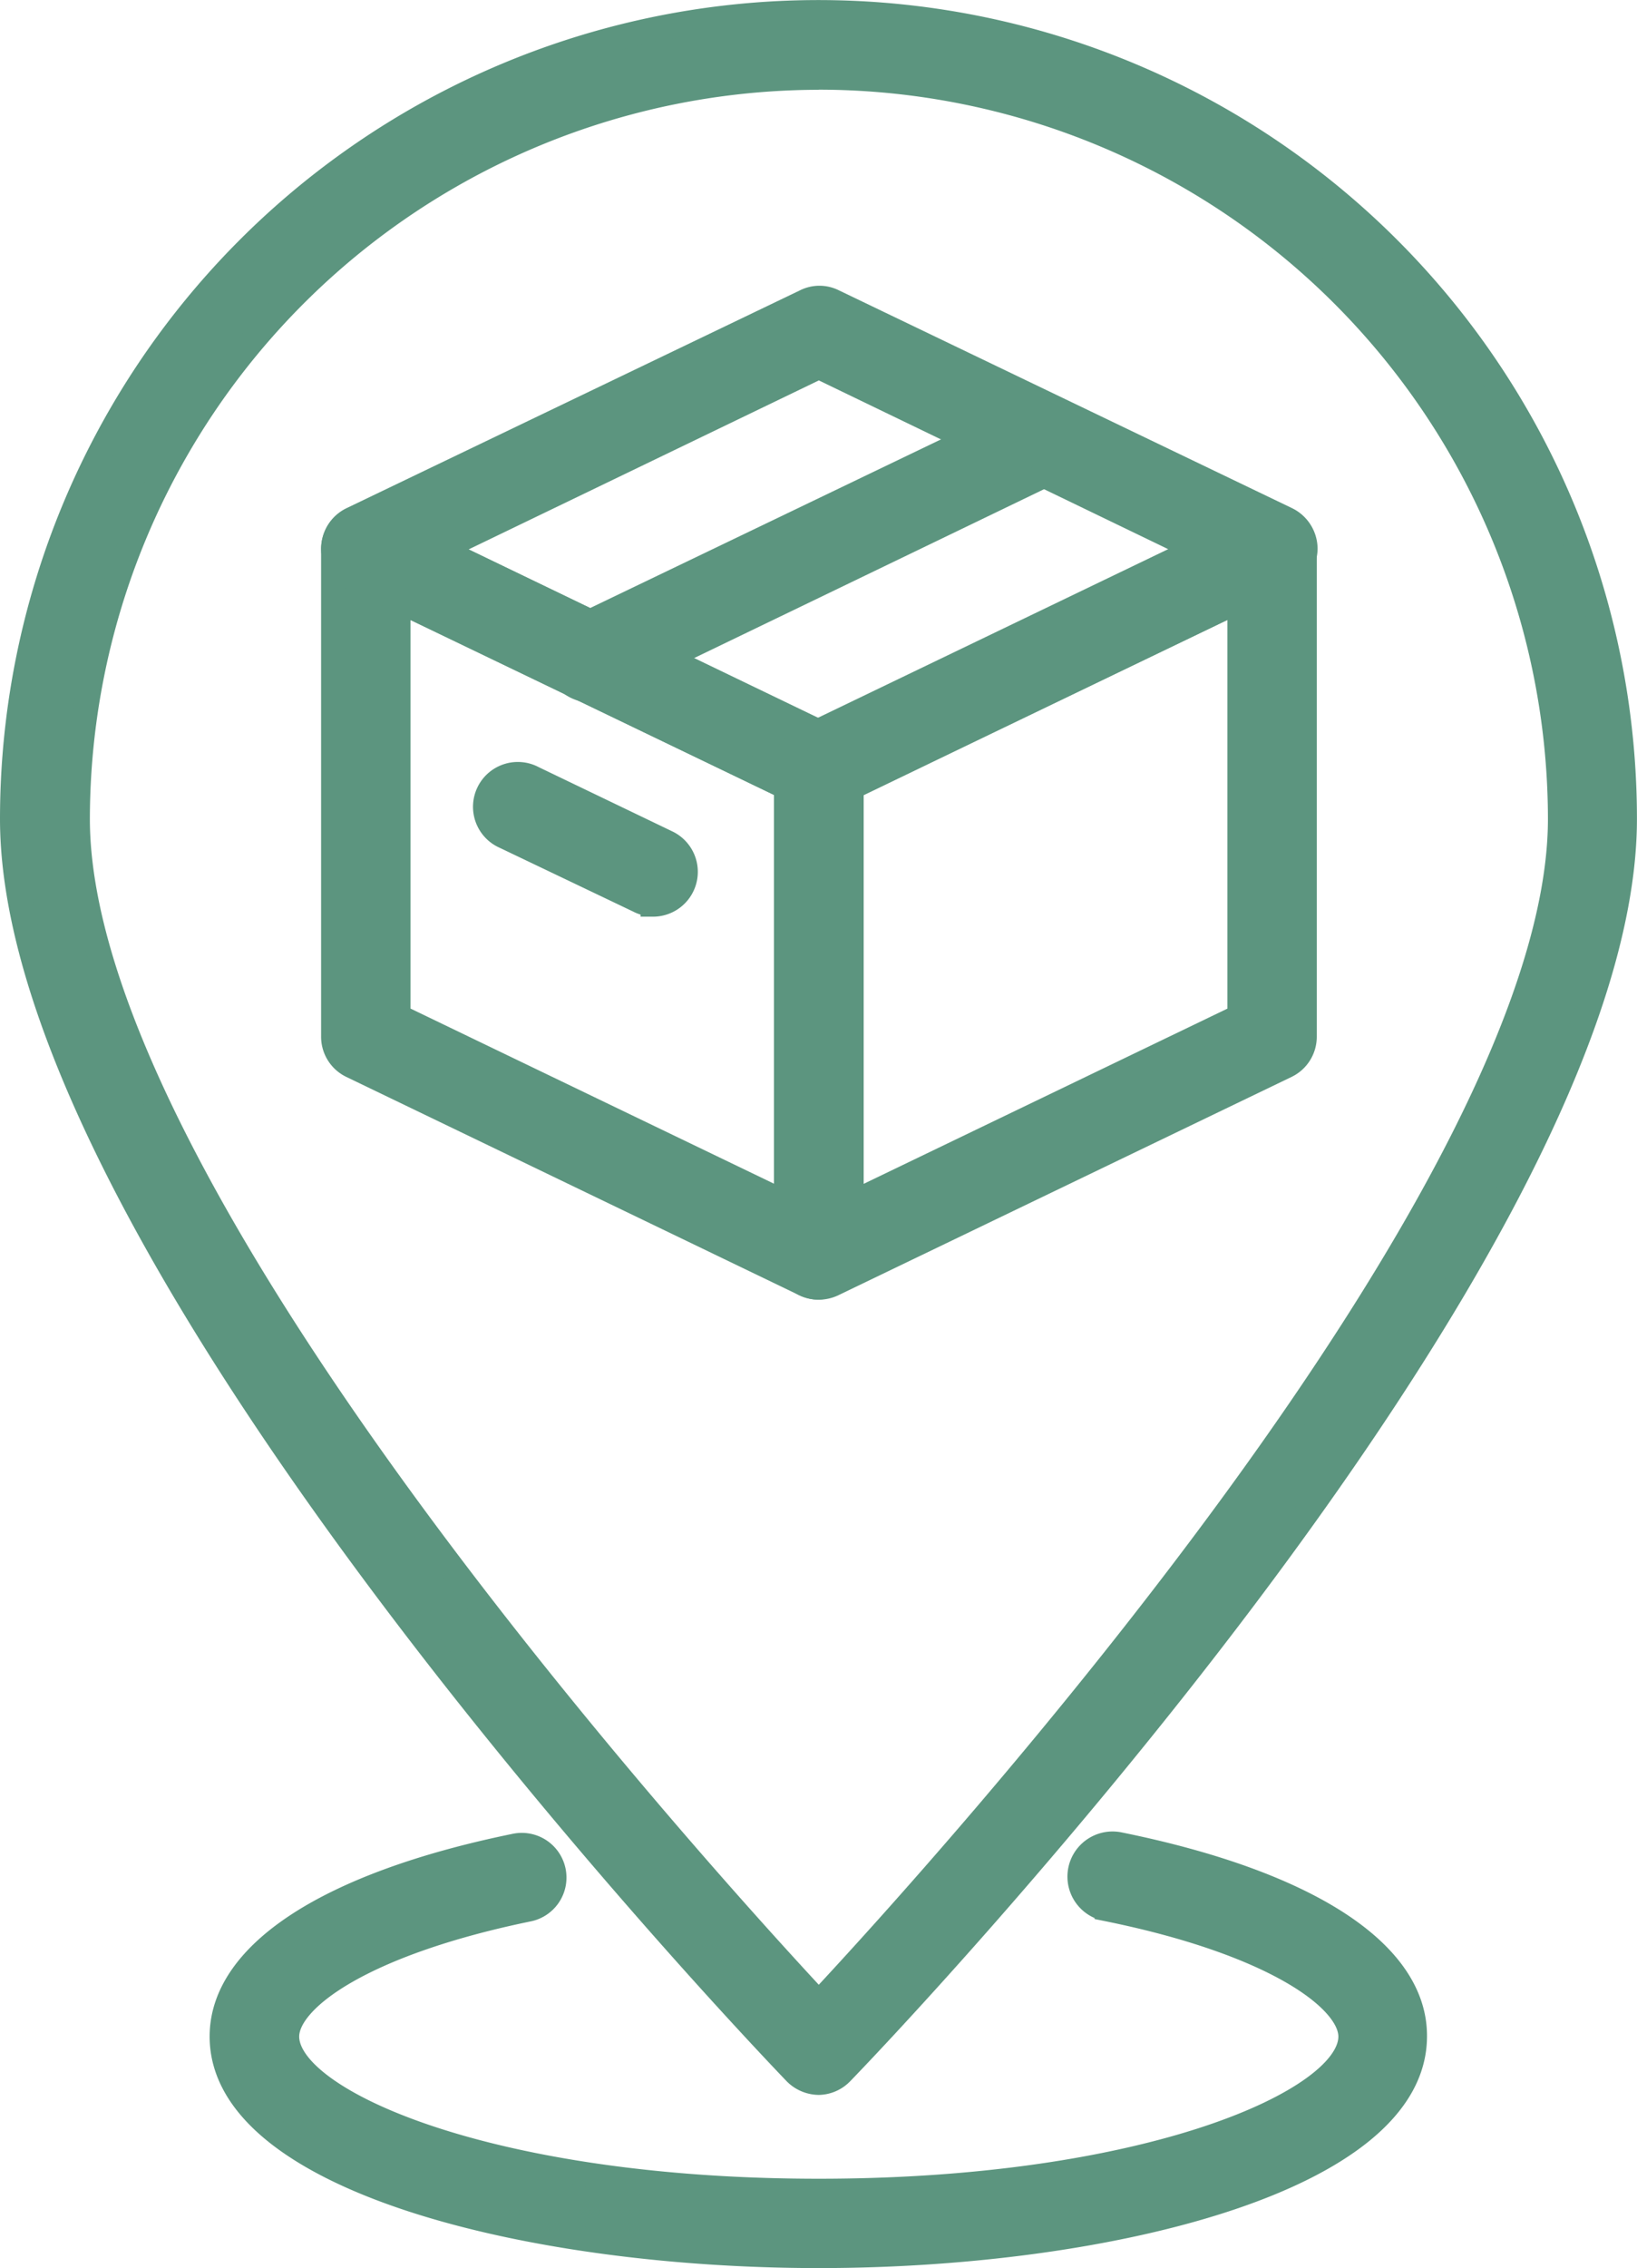
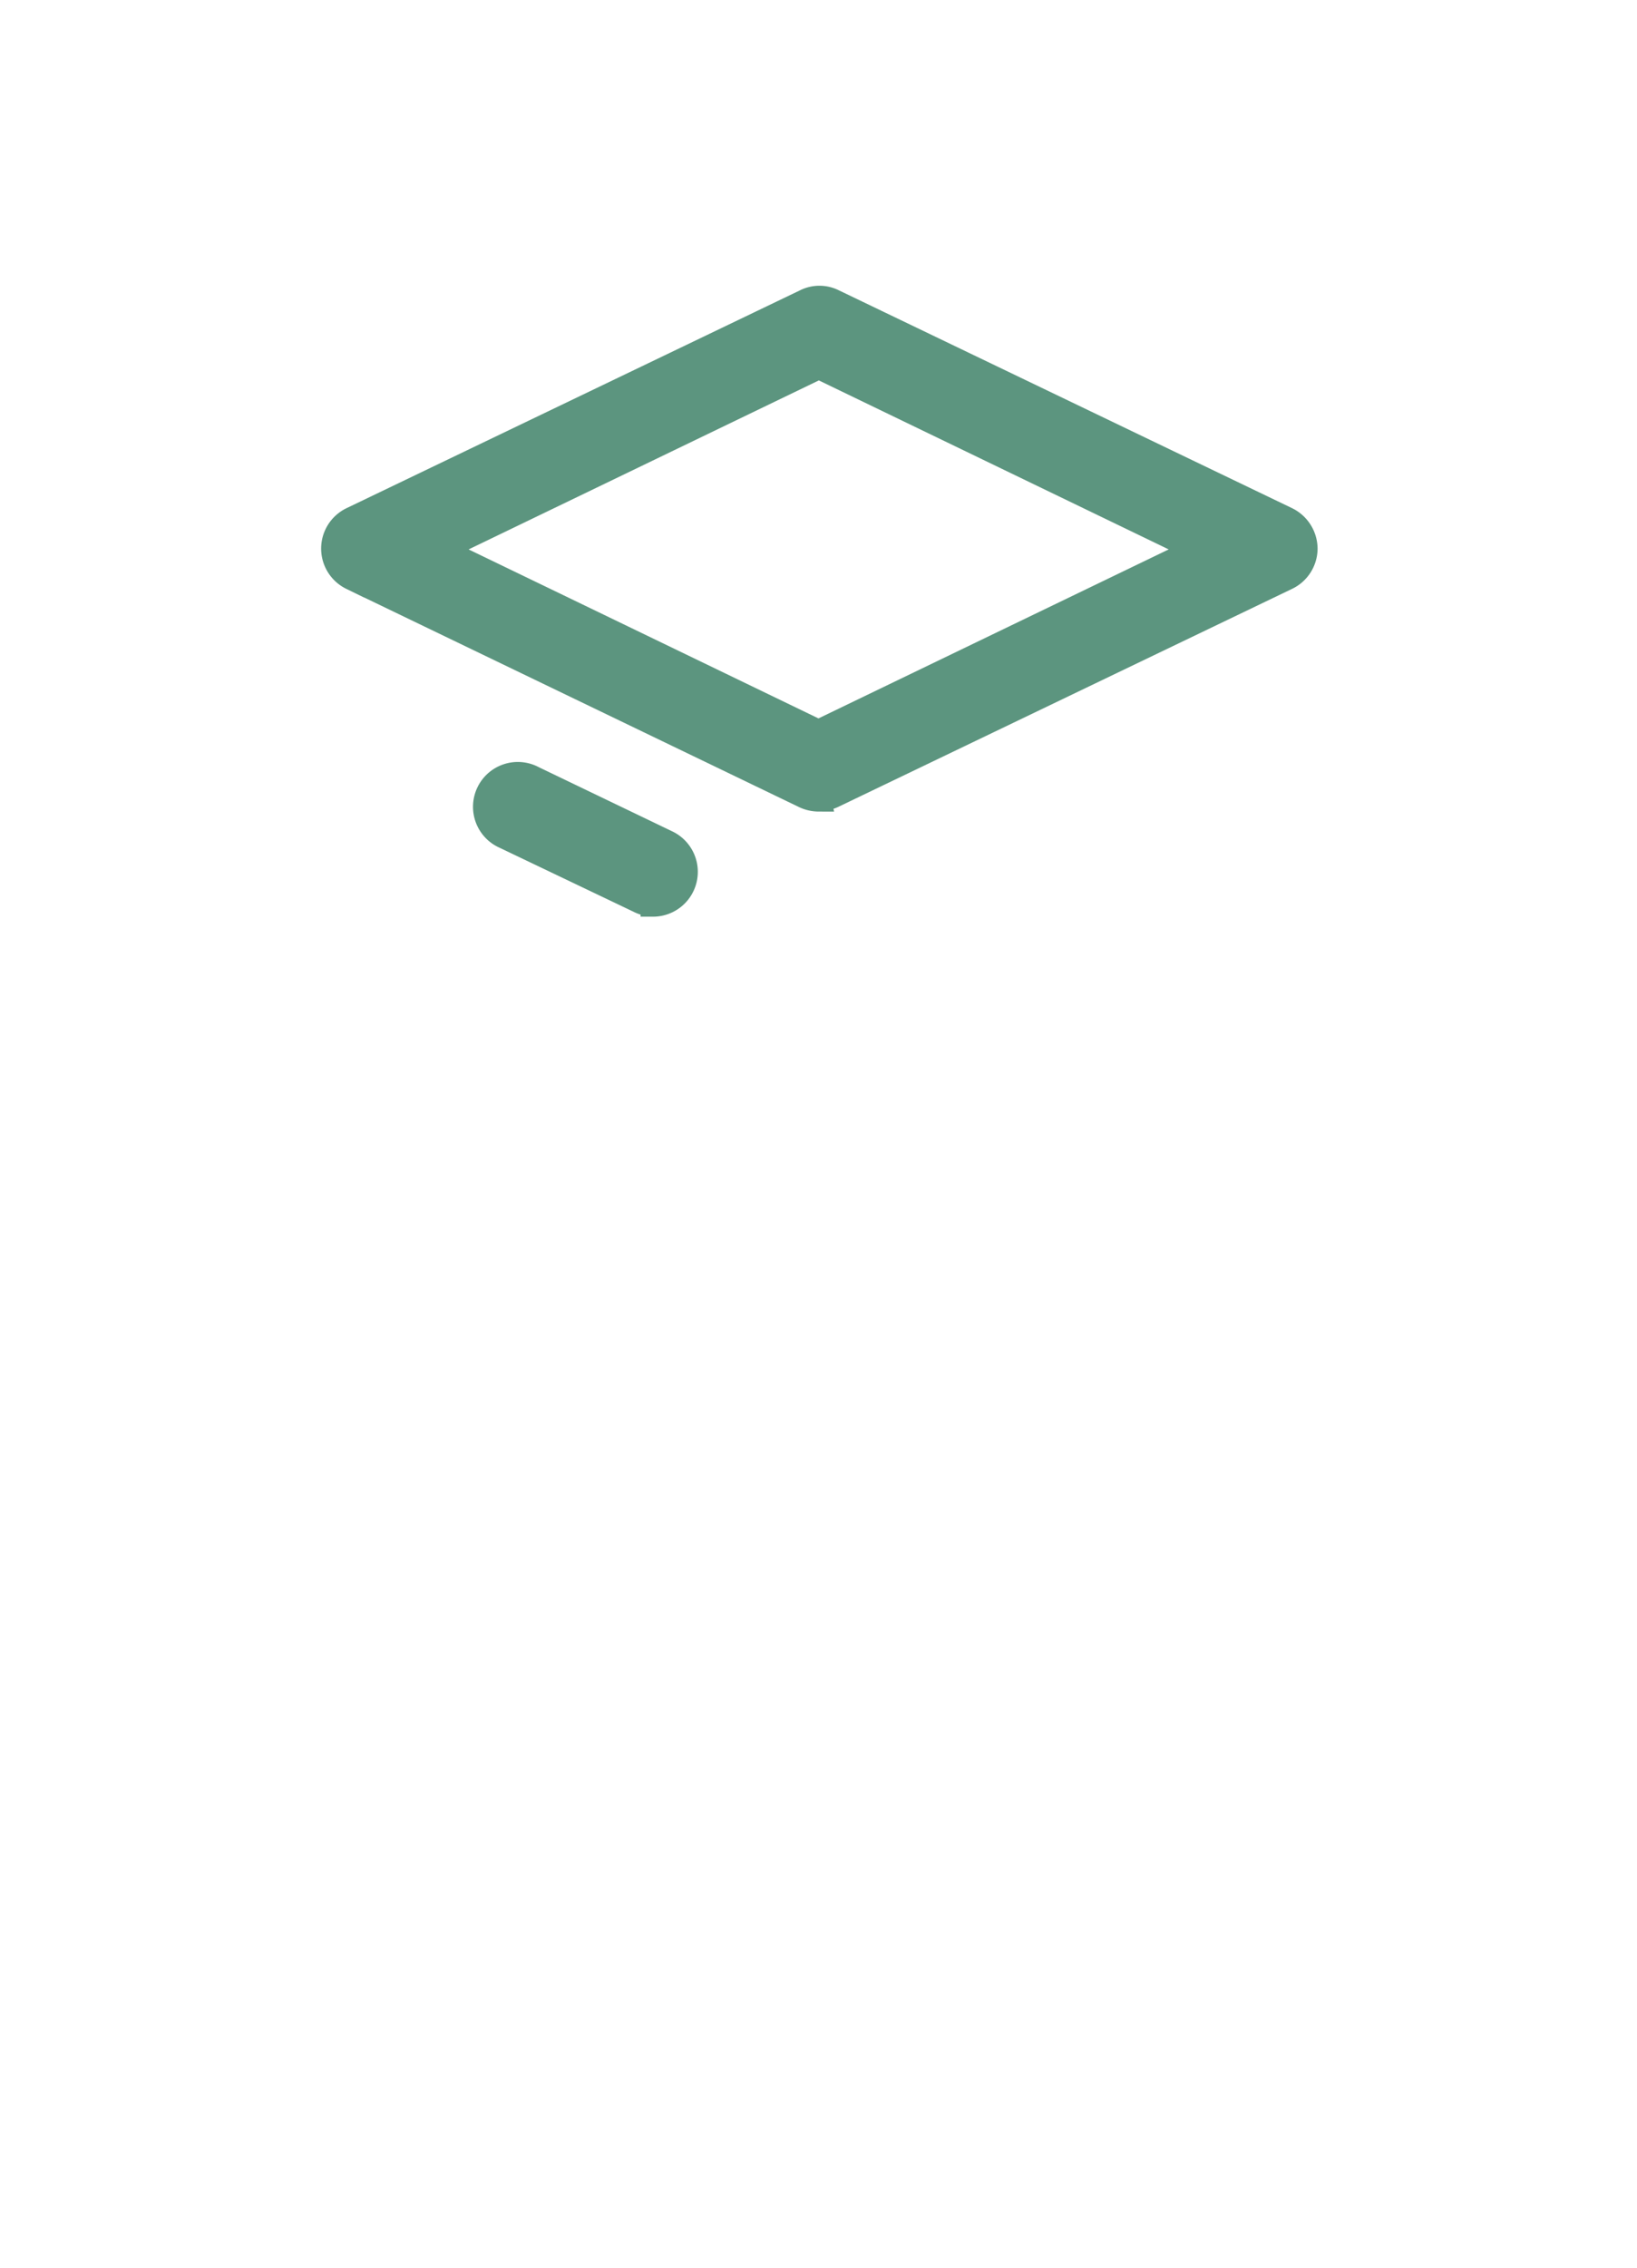
<svg xmlns="http://www.w3.org/2000/svg" viewBox="0 0 26.301 36.423" height="36.423" width="26.301">
  <g transform="translate(-14.42 -2.24)" data-name="Gruppe 137768" id="Gruppe_137768">
-     <path stroke-width="0.4" stroke="#5c957f" fill="#5c957f" transform="translate(0 0)" d="M27.575,35.682a.533.533,0,0,1-.373-.159C26.691,34.99,14.62,22.387,14.62,15.391a12.95,12.95,0,1,1,25.9,0c0,7-12.064,19.6-12.584,20.132a.516.516,0,0,1-.361.159Zm0-32.2A11.924,11.924,0,0,0,15.664,15.391c0,5.922,9.852,16.806,11.911,19.016,2.063-2.21,11.915-13.094,11.915-19.016A11.924,11.924,0,0,0,27.575,3.48Z" data-name="Pfad 116412" id="Pfad_116412" />
-     <path stroke-width="0.4" stroke="#5c957f" fill="#5c957f" transform="translate(-7.141 -11.22)" d="M34.717,34.131a.541.541,0,0,1-.226-.05l-7.277-3.506a.516.516,0,0,1-.294-.466V22.283a.516.516,0,0,1,.742-.466l7.281,3.506a.516.516,0,0,1,.294.466v7.818a.585.585,0,0,1-.52.524Zm-6.761-4.349L34.2,32.789V26.1L27.956,23.1Z" data-name="Pfad 116413" id="Pfad_116413" />
    <path stroke-width="0.4" stroke="#5c957f" fill="#5c957f" transform="translate(-7.143 -6.353)" d="M34.718,21.426a.541.541,0,0,1-.226-.05l-7.277-3.506a.52.52,0,0,1,0-.935l7.289-3.5a.5.5,0,0,1,.449,0l7.285,3.5a.528.528,0,0,1,.294.47.52.52,0,0,1-.3.466l-7.289,3.5a.541.541,0,0,1-.226.05Zm-6.086-4.01,6.081,2.936L40.8,17.416l-6.081-2.936Z" data-name="Pfad 116414" id="Pfad_116414" />
-     <path stroke-width="0.4" stroke="#5c957f" fill="#5c957f" transform="translate(-17.215 -11.203)" d="M44.79,34.115a.52.52,0,0,1-.52-.5V25.76a.516.516,0,0,1,.294-.466l7.285-3.506a.52.52,0,0,1,.742.449v7.855a.516.516,0,0,1-.294.466l-7.281,3.506A.541.541,0,0,1,44.79,34.115Zm.52-8.027v6.685l6.245-3.007V23.08Z" data-name="Pfad 116415" id="Pfad_116415" />
-     <path stroke-width="0.4" stroke="#5c957f" fill="#5c957f" transform="translate(-12.143 -8.787)" d="M36.078,22.106a.52.52,0,0,1-.226-1l7.285-3.5a.52.52,0,0,1,.449.935L36.3,22.056A.554.554,0,0,1,36.078,22.106Z" data-name="Pfad 116416" id="Pfad_116416" />
    <path stroke-width="0.4" stroke="#5c957f" fill="#5c957f" transform="translate(-10.522 -16.943)" d="M35.434,33.7a.487.487,0,0,1-.226-.055l-2.152-1.028a.52.52,0,1,1,.453-.935l2.147,1.032a.52.52,0,0,1-.222.99Z" data-name="Pfad 116417" id="Pfad_116417" />
-     <path stroke-width="0.4" stroke="#5c957f" fill="#5c957f" transform="translate(-4.662 -40.716)" d="M32.238,79.179c-4.647,0-9.588-1.233-9.588-3.519,0-1.33,1.715-2.445,4.7-3.057a.518.518,0,1,1,.206,1.015c-2.655.549-3.867,1.443-3.867,2.043,0,1.036,3.25,2.483,8.548,2.483s8.548-1.447,8.548-2.483c0-.6-1.225-1.506-3.917-2.051a.525.525,0,1,1,.193-1.032c3.02.612,4.748,1.732,4.748,3.07C41.821,77.946,36.885,79.179,32.238,79.179Z" data-name="Pfad 116418" id="Pfad_116418" />
  </g>
</svg>